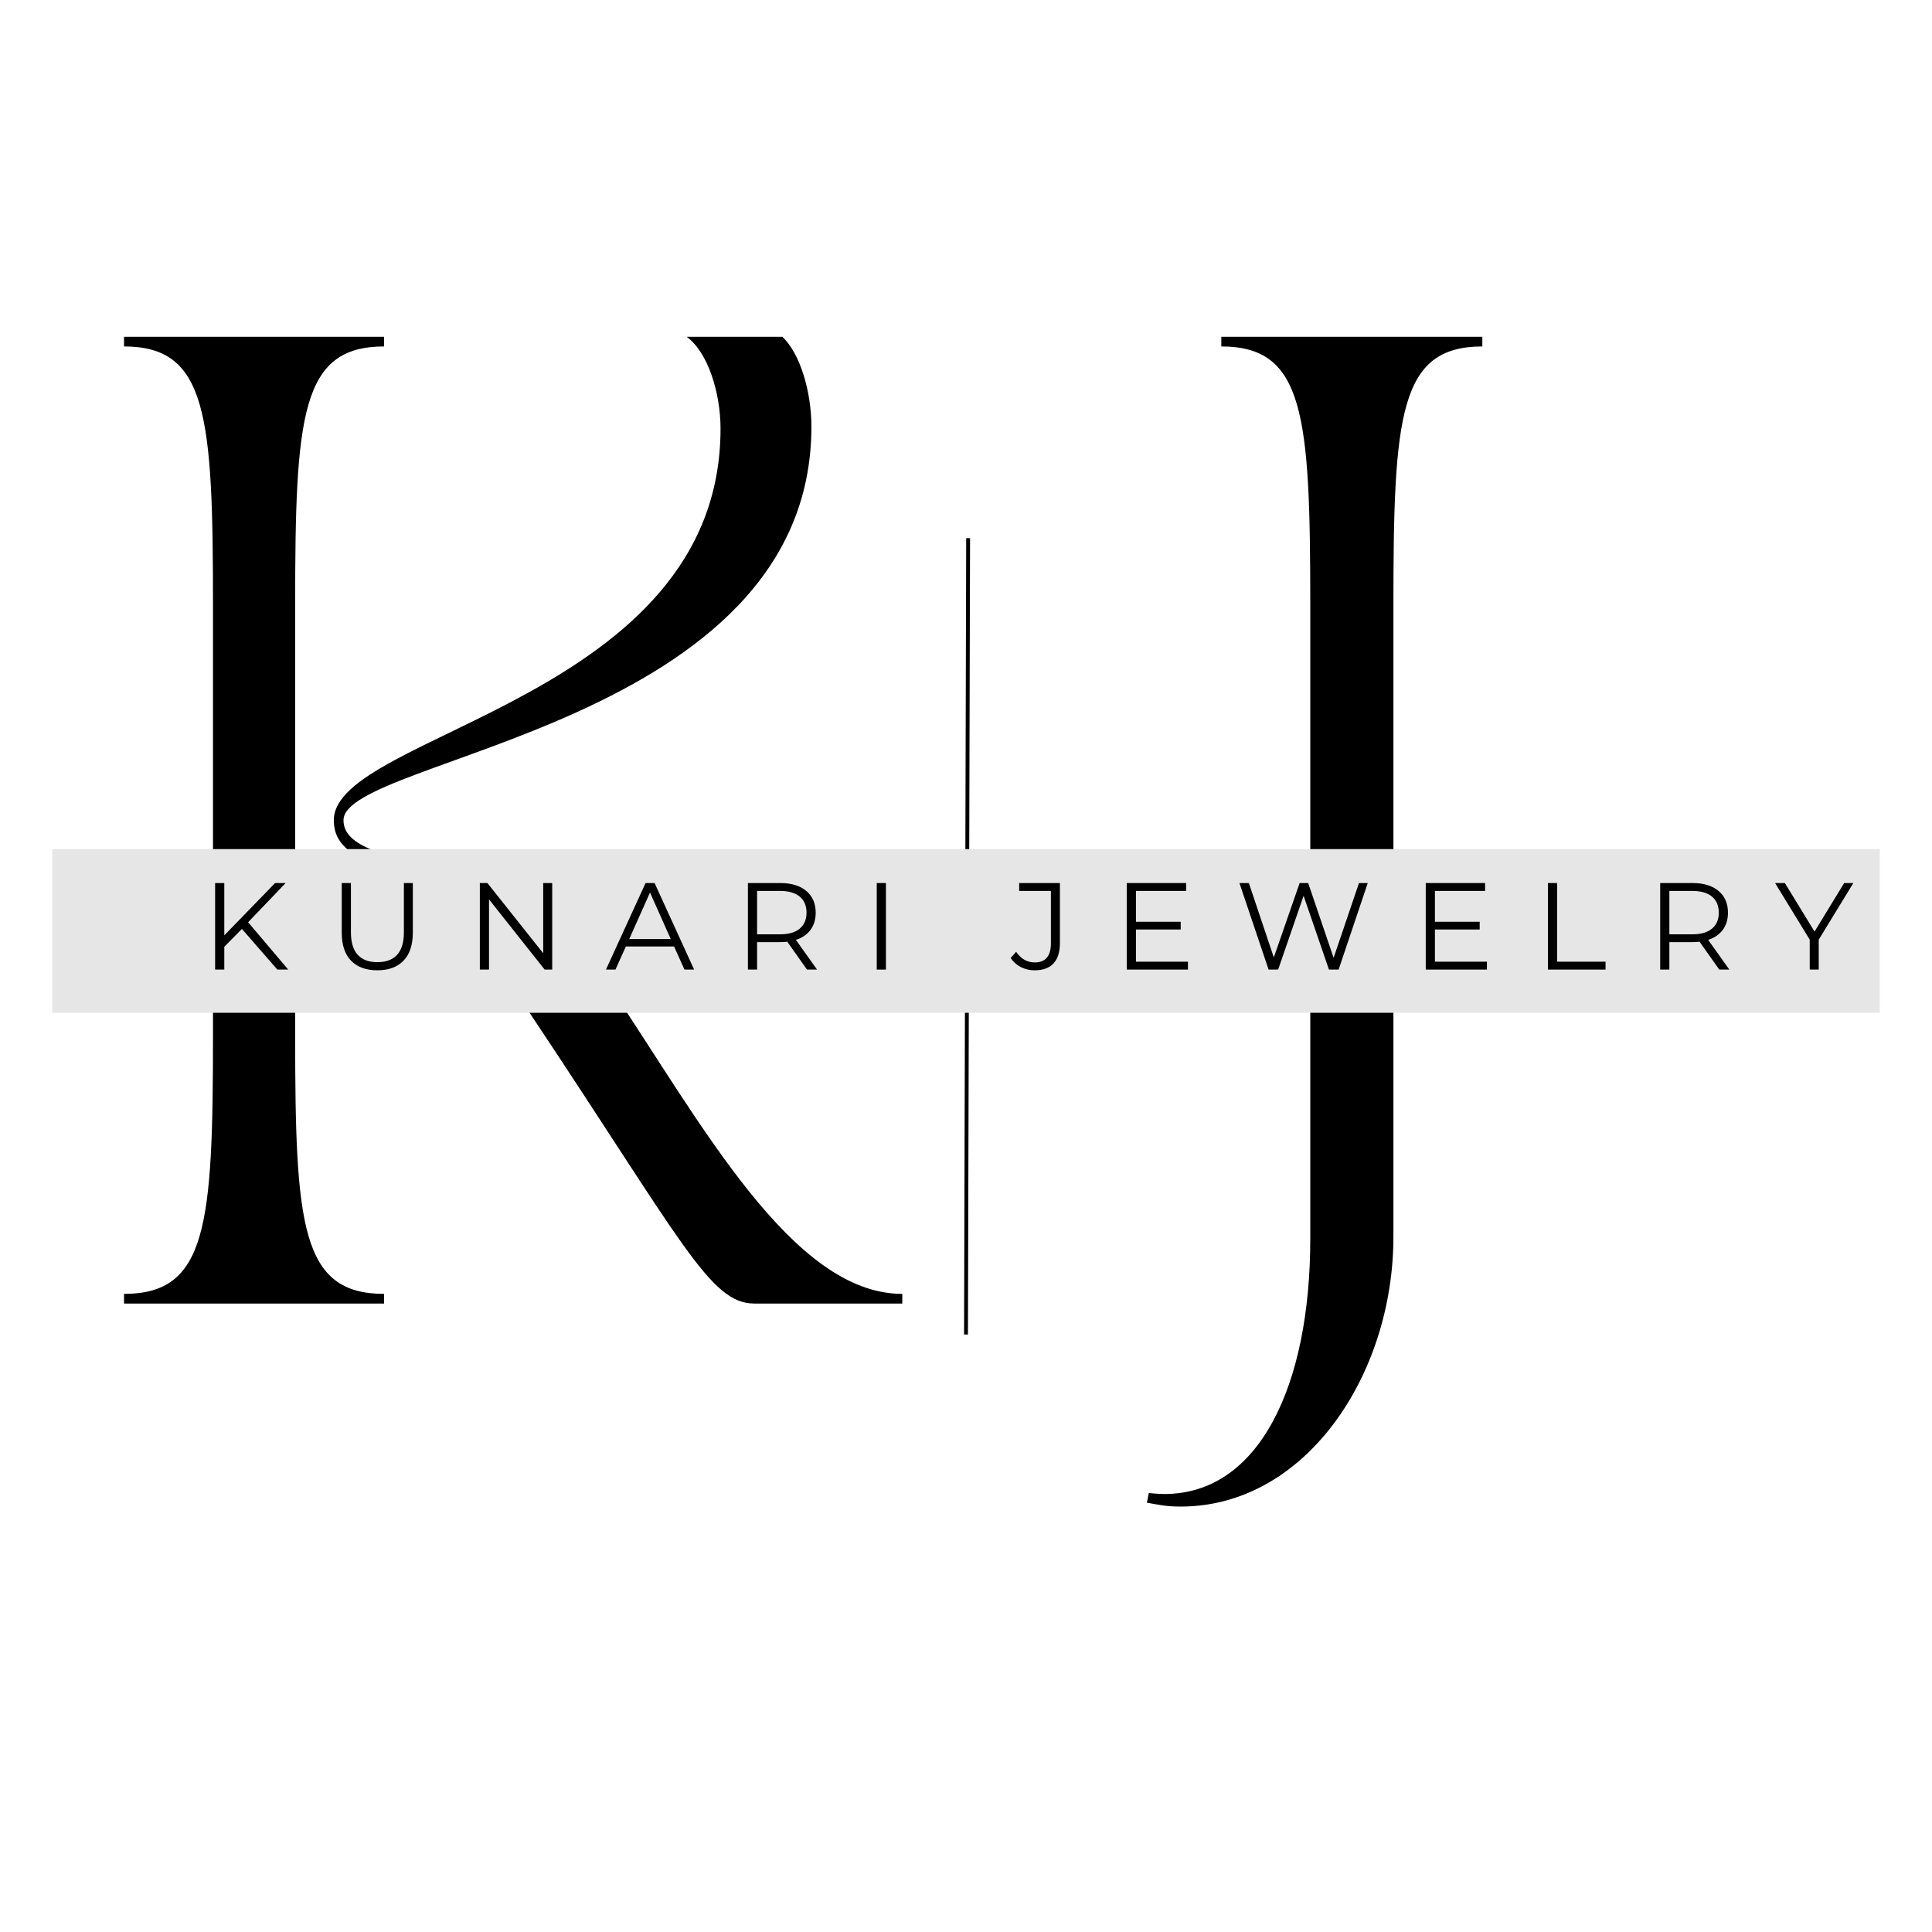
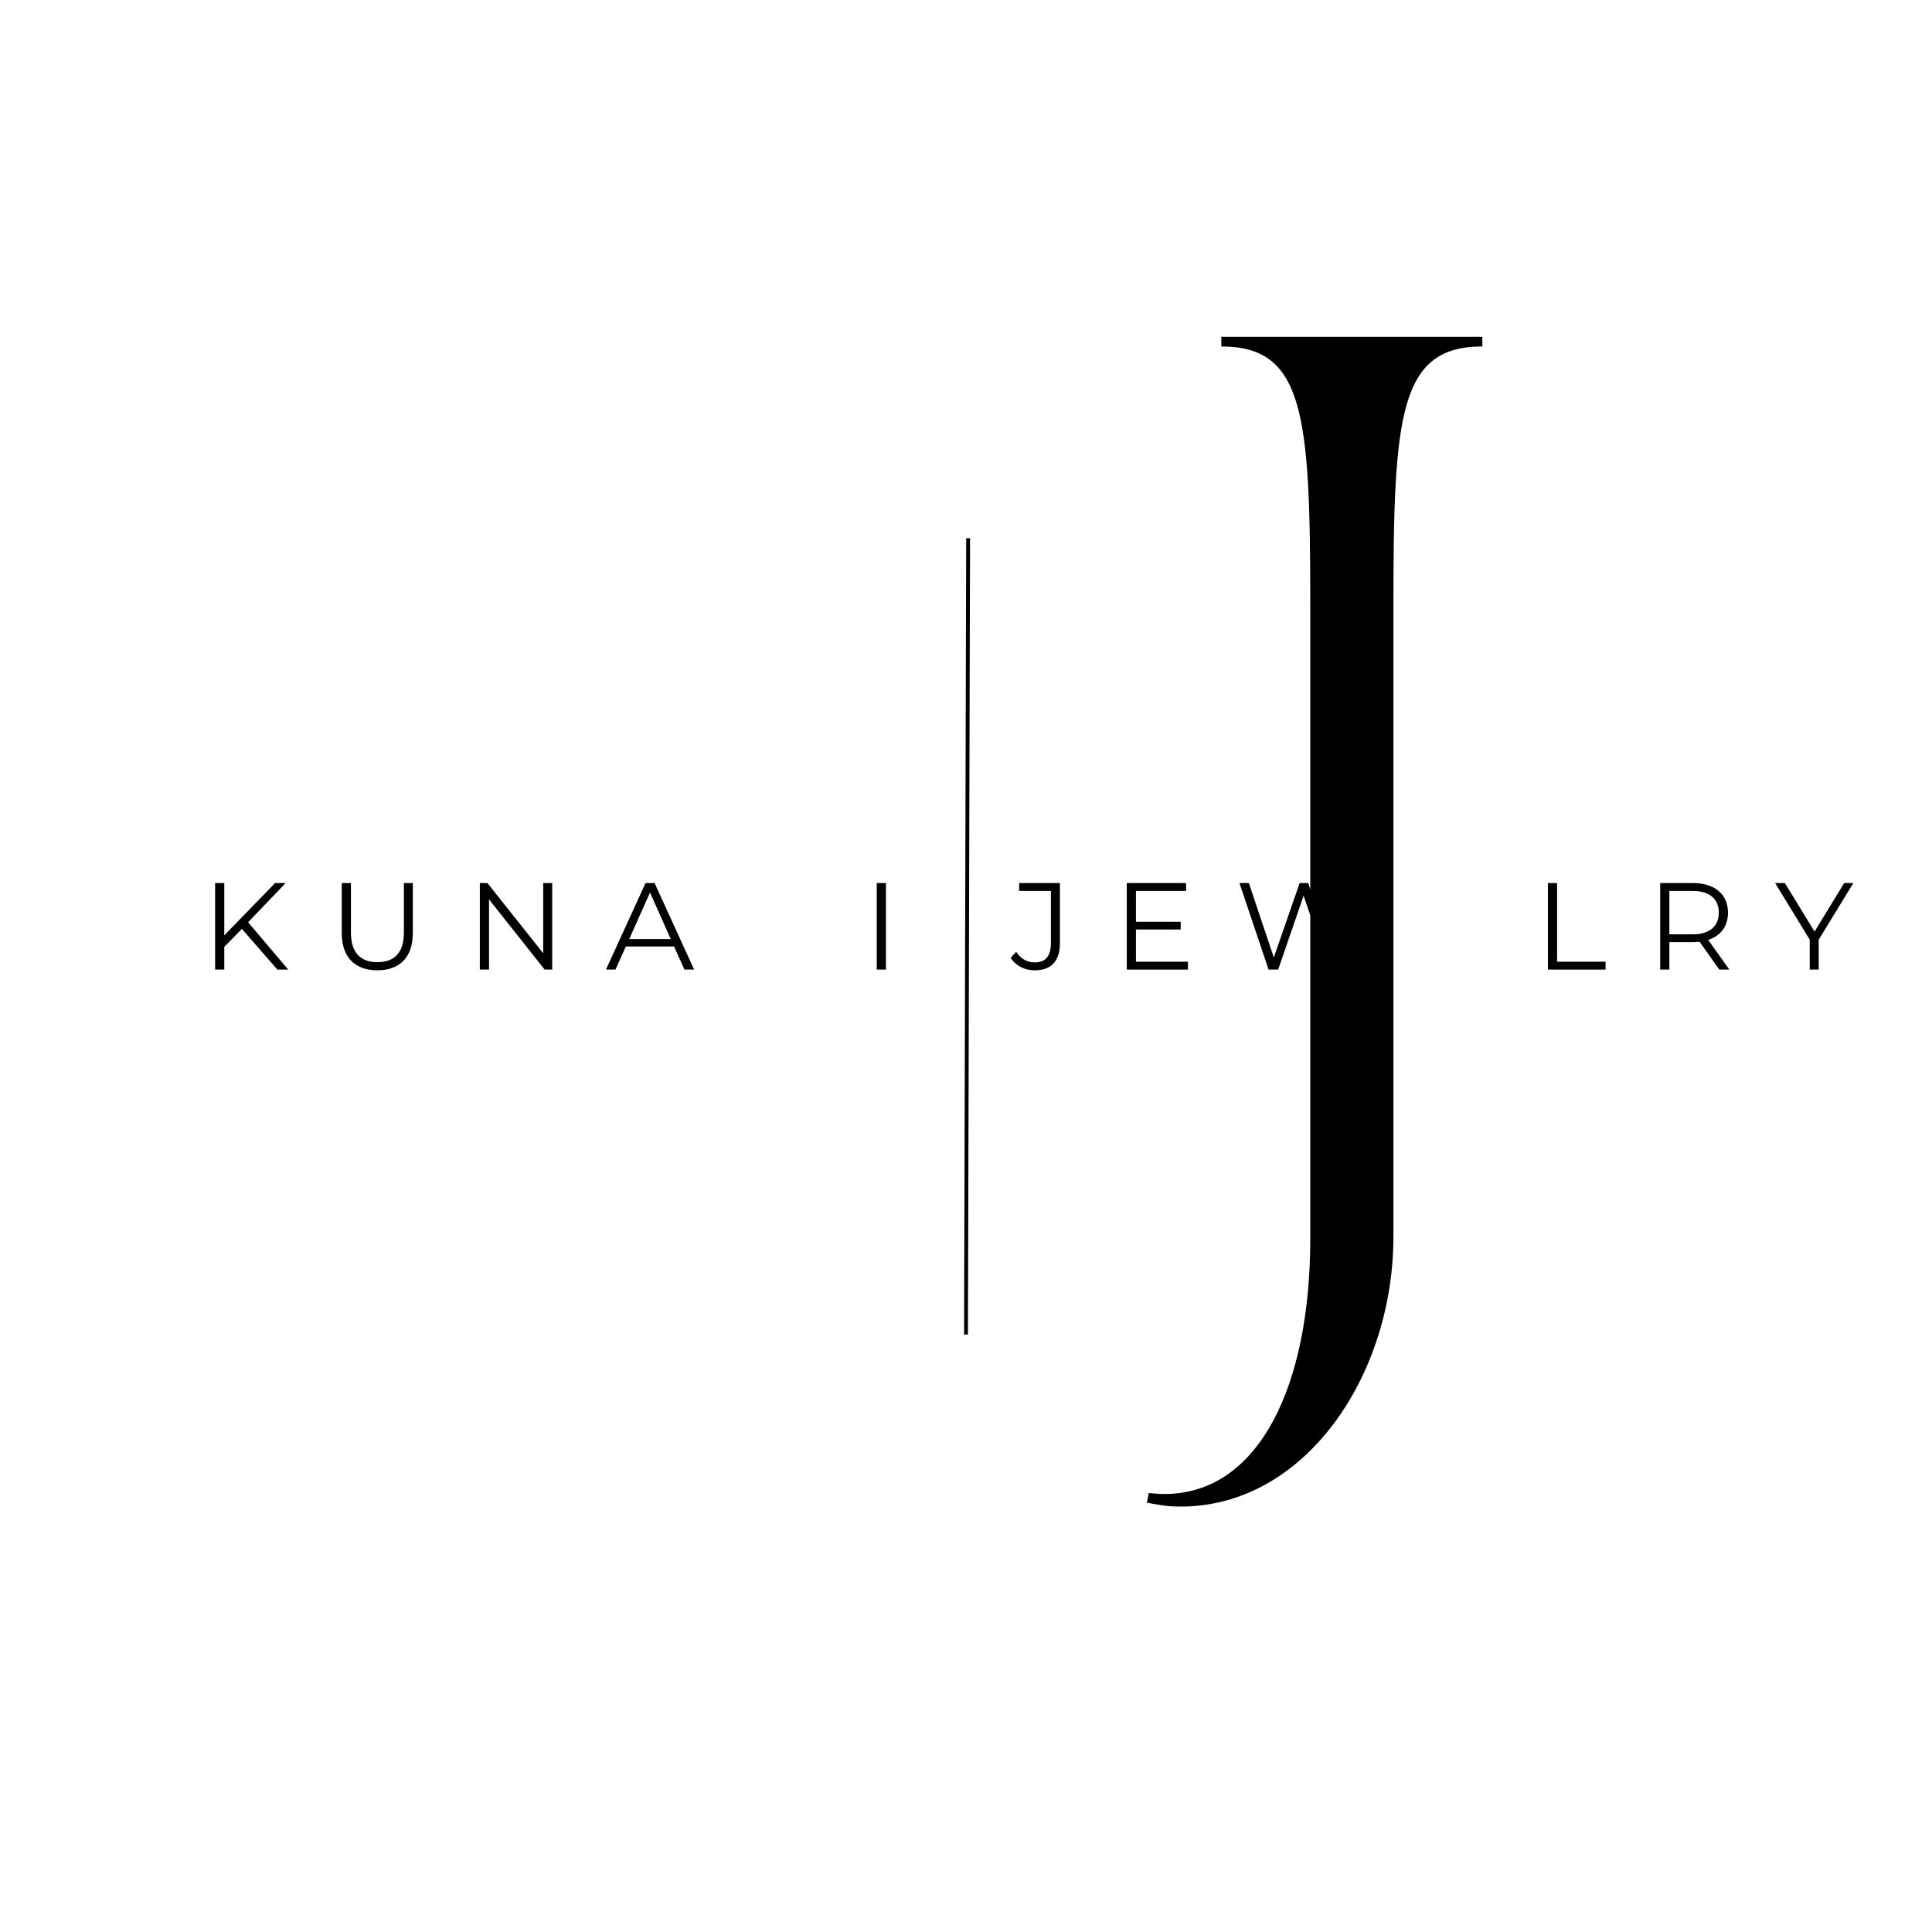
<svg xmlns="http://www.w3.org/2000/svg" version="1.0" preserveAspectRatio="xMidYMid meet" height="500" viewBox="0 0 375 375" zoomAndPan="magnify" width="500">
  <defs>
    <g />
    <clipPath id="cf04adccb8">
      <path clip-rule="nonzero" d="M 10.141 164.809 L 364.859 164.809 L 364.859 196.582 L 10.141 196.582 Z M 10.141 164.809" />
    </clipPath>
  </defs>
  <path stroke-miterlimit="4" stroke-opacity="1" stroke-width="1" stroke="#000000" d="M -0 0.502 L 206.099 0.502" stroke-linejoin="miter" fill="none" transform="matrix(0.002, -0.75, 0.75, 0.002, 187.124, 259.034)" stroke-linecap="butt" />
  <g fill-opacity="1" fill="#000000">
    <g transform="translate(18.446, 253.018)">
      <g>
-         <path d="M 121.41 -169.824 C 121.41 -117.281 46.348 -110.715 46.348 -93.824 C 46.348 -83.129 63.613 -87.445 84.441 -56.293 C 114.09 -11.82 119.344 0 127.977 0 L 156.688 0 L 156.688 -1.875 C 135.297 -1.875 117.656 -35.09 100.016 -61.363 C 82.004 -88.383 48.227 -83.129 48.227 -93.824 C 48.227 -106.023 139.047 -112.215 139.047 -170.199 C 139.047 -177.141 136.797 -184.461 133.418 -187.648 L 114.84 -187.648 C 118.969 -184.648 121.41 -176.766 121.41 -169.824 Z M 5.629 0 L 56.105 0 L 56.105 -1.875 C 39.969 -1.875 38.844 -15.199 38.844 -52.168 L 38.844 -135.484 C 38.844 -172.449 39.969 -185.773 56.105 -185.773 L 56.105 -187.648 L 5.629 -187.648 L 5.629 -185.773 C 21.766 -185.773 22.895 -172.449 22.895 -135.484 L 22.895 -52.168 C 22.895 -15.199 21.766 -1.875 5.629 -1.875 Z M 5.629 0" />
-       </g>
+         </g>
    </g>
  </g>
  <g fill-opacity="1" fill="#000000">
    <g transform="translate(231.991, 253.018)">
      <g>
        <path d="M -9.383 38.656 C -7.129 39.031 -5.816 39.406 -2.816 39.406 C 21.391 39.406 38.469 13.887 38.469 -12.949 L 38.469 -135.484 C 38.469 -172.449 39.594 -185.773 55.73 -185.773 L 55.73 -187.648 L 5.066 -187.648 L 5.066 -185.773 C 21.203 -185.773 22.332 -172.449 22.332 -135.484 L 22.332 -12.574 C 22.332 15.949 12.387 36.969 -6.004 36.969 C -7.129 36.969 -9.008 36.777 -9.008 36.777 Z M -9.383 38.656" />
      </g>
    </g>
  </g>
  <g clip-path="url(#cf04adccb8)">
-     <path fill-rule="nonzero" fill-opacity="1" d="M 10.141 164.809 L 364.867 164.809 L 364.867 196.582 L 10.141 196.582 Z M 10.141 164.809" fill="#e6e6e6" />
-   </g>
+     </g>
  <g fill-opacity="1" fill="#000000">
    <g transform="translate(39.019, 188.195)">
      <g>
        <path d="M 7.938 -7.891 L 4.516 -4.422 L 4.516 0 L 2.734 0 L 2.734 -16.797 L 4.516 -16.797 L 4.516 -6.641 L 14.375 -16.797 L 16.422 -16.797 L 9.141 -9.188 L 16.922 0 L 14.812 0 Z M 7.938 -7.891" />
      </g>
    </g>
  </g>
  <g fill-opacity="1" fill="#000000">
    <g transform="translate(63.739, 188.195)">
      <g>
        <path d="M 9.5 0.141 C 7.32 0.141 5.625 -0.477 4.406 -1.719 C 3.195 -2.969 2.594 -4.785 2.594 -7.172 L 2.594 -16.797 L 4.375 -16.797 L 4.375 -7.25 C 4.375 -5.289 4.812 -3.832 5.688 -2.875 C 6.57 -1.914 7.844 -1.438 9.5 -1.438 C 11.188 -1.438 12.469 -1.914 13.344 -2.875 C 14.219 -3.832 14.656 -5.289 14.656 -7.25 L 14.656 -16.797 L 16.391 -16.797 L 16.391 -7.172 C 16.391 -4.785 15.785 -2.969 14.578 -1.719 C 13.367 -0.477 11.676 0.141 9.5 0.141 Z M 9.5 0.141" />
      </g>
    </g>
  </g>
  <g fill-opacity="1" fill="#000000">
    <g transform="translate(90.403, 188.195)">
      <g>
        <path d="M 16.781 -16.797 L 16.781 0 L 15.312 0 L 4.516 -13.625 L 4.516 0 L 2.734 0 L 2.734 -16.797 L 4.203 -16.797 L 15.031 -3.172 L 15.031 -16.797 Z M 16.781 -16.797" />
      </g>
    </g>
  </g>
  <g fill-opacity="1" fill="#000000">
    <g transform="translate(117.571, 188.195)">
      <g>
        <path d="M 13.266 -4.484 L 3.906 -4.484 L 1.891 0 L 0.047 0 L 7.734 -16.797 L 9.484 -16.797 L 17.156 0 L 15.281 0 Z M 12.625 -5.922 L 8.594 -14.953 L 4.562 -5.922 Z M 12.625 -5.922" />
      </g>
    </g>
  </g>
  <g fill-opacity="1" fill="#000000">
    <g transform="translate(142.435, 188.195)">
      <g>
-         <path d="M 14.203 0 L 10.375 -5.406 C 9.938 -5.352 9.488 -5.328 9.031 -5.328 L 4.516 -5.328 L 4.516 0 L 2.734 0 L 2.734 -16.797 L 9.031 -16.797 C 11.164 -16.797 12.844 -16.285 14.062 -15.266 C 15.281 -14.242 15.891 -12.836 15.891 -11.047 C 15.891 -9.734 15.555 -8.625 14.891 -7.719 C 14.223 -6.812 13.273 -6.16 12.047 -5.766 L 16.156 0 Z M 8.969 -6.844 C 10.633 -6.844 11.906 -7.207 12.781 -7.938 C 13.664 -8.676 14.109 -9.711 14.109 -11.047 C 14.109 -12.398 13.664 -13.441 12.781 -14.172 C 11.906 -14.898 10.633 -15.266 8.969 -15.266 L 4.516 -15.266 L 4.516 -6.844 Z M 8.969 -6.844" />
-       </g>
+         </g>
    </g>
  </g>
  <g fill-opacity="1" fill="#000000">
    <g transform="translate(167.443, 188.195)">
      <g>
        <path d="M 2.734 -16.797 L 4.516 -16.797 L 4.516 0 L 2.734 0 Z M 2.734 -16.797" />
      </g>
    </g>
  </g>
  <g fill-opacity="1" fill="#000000">
    <g transform="translate(182.347, 188.195)">
      <g />
    </g>
  </g>
  <g fill-opacity="1" fill="#000000">
    <g transform="translate(196.291, 188.195)">
      <g>
        <path d="M 4.531 0.141 C 3.57 0.141 2.68 -0.066 1.859 -0.484 C 1.047 -0.898 0.383 -1.488 -0.125 -2.25 L 0.938 -3.453 C 1.863 -2.078 3.07 -1.391 4.562 -1.391 C 6.645 -1.391 7.688 -2.625 7.688 -5.094 L 7.688 -15.266 L 1.531 -15.266 L 1.531 -16.797 L 9.438 -16.797 L 9.438 -5.156 C 9.438 -3.395 9.02 -2.07 8.188 -1.188 C 7.363 -0.301 6.145 0.141 4.531 0.141 Z M 4.531 0.141" />
      </g>
    </g>
  </g>
  <g fill-opacity="1" fill="#000000">
    <g transform="translate(215.971, 188.195)">
      <g>
        <path d="M 14.609 -1.531 L 14.609 0 L 2.734 0 L 2.734 -16.797 L 14.25 -16.797 L 14.25 -15.266 L 4.516 -15.266 L 4.516 -9.281 L 13.203 -9.281 L 13.203 -7.781 L 4.516 -7.781 L 4.516 -1.531 Z M 14.609 -1.531" />
      </g>
    </g>
  </g>
  <g fill-opacity="1" fill="#000000">
    <g transform="translate(239.683, 188.195)">
      <g>
        <path d="M 25.797 -16.797 L 20.141 0 L 18.266 0 L 13.344 -14.328 L 8.406 0 L 6.547 0 L 0.891 -16.797 L 2.719 -16.797 L 7.562 -2.359 L 12.578 -16.797 L 14.234 -16.797 L 19.172 -2.281 L 24.094 -16.797 Z M 25.797 -16.797" />
      </g>
    </g>
  </g>
  <g fill-opacity="1" fill="#000000">
    <g transform="translate(274.003, 188.195)">
      <g>
-         <path d="M 14.609 -1.531 L 14.609 0 L 2.734 0 L 2.734 -16.797 L 14.25 -16.797 L 14.25 -15.266 L 4.516 -15.266 L 4.516 -9.281 L 13.203 -9.281 L 13.203 -7.781 L 4.516 -7.781 L 4.516 -1.531 Z M 14.609 -1.531" />
-       </g>
+         </g>
    </g>
  </g>
  <g fill-opacity="1" fill="#000000">
    <g transform="translate(297.715, 188.195)">
      <g>
        <path d="M 2.734 -16.797 L 4.516 -16.797 L 4.516 -1.531 L 13.922 -1.531 L 13.922 0 L 2.734 0 Z M 2.734 -16.797" />
      </g>
    </g>
  </g>
  <g fill-opacity="1" fill="#000000">
    <g transform="translate(319.507, 188.195)">
      <g>
        <path d="M 14.203 0 L 10.375 -5.406 C 9.938 -5.352 9.488 -5.328 9.031 -5.328 L 4.516 -5.328 L 4.516 0 L 2.734 0 L 2.734 -16.797 L 9.031 -16.797 C 11.164 -16.797 12.844 -16.285 14.062 -15.266 C 15.281 -14.242 15.891 -12.836 15.891 -11.047 C 15.891 -9.734 15.555 -8.625 14.891 -7.719 C 14.223 -6.812 13.273 -6.16 12.047 -5.766 L 16.156 0 Z M 8.969 -6.844 C 10.633 -6.844 11.906 -7.207 12.781 -7.938 C 13.664 -8.676 14.109 -9.711 14.109 -11.047 C 14.109 -12.398 13.664 -13.441 12.781 -14.172 C 11.906 -14.898 10.633 -15.266 8.969 -15.266 L 4.516 -15.266 L 4.516 -6.844 Z M 8.969 -6.844" />
      </g>
    </g>
  </g>
  <g fill-opacity="1" fill="#000000">
    <g transform="translate(344.515, 188.195)">
      <g>
        <path d="M 8.5 -5.812 L 8.5 0 L 6.75 0 L 6.75 -5.812 L 0.031 -16.797 L 1.922 -16.797 L 7.688 -7.375 L 13.438 -16.797 L 15.219 -16.797 Z M 8.5 -5.812" />
      </g>
    </g>
  </g>
</svg>